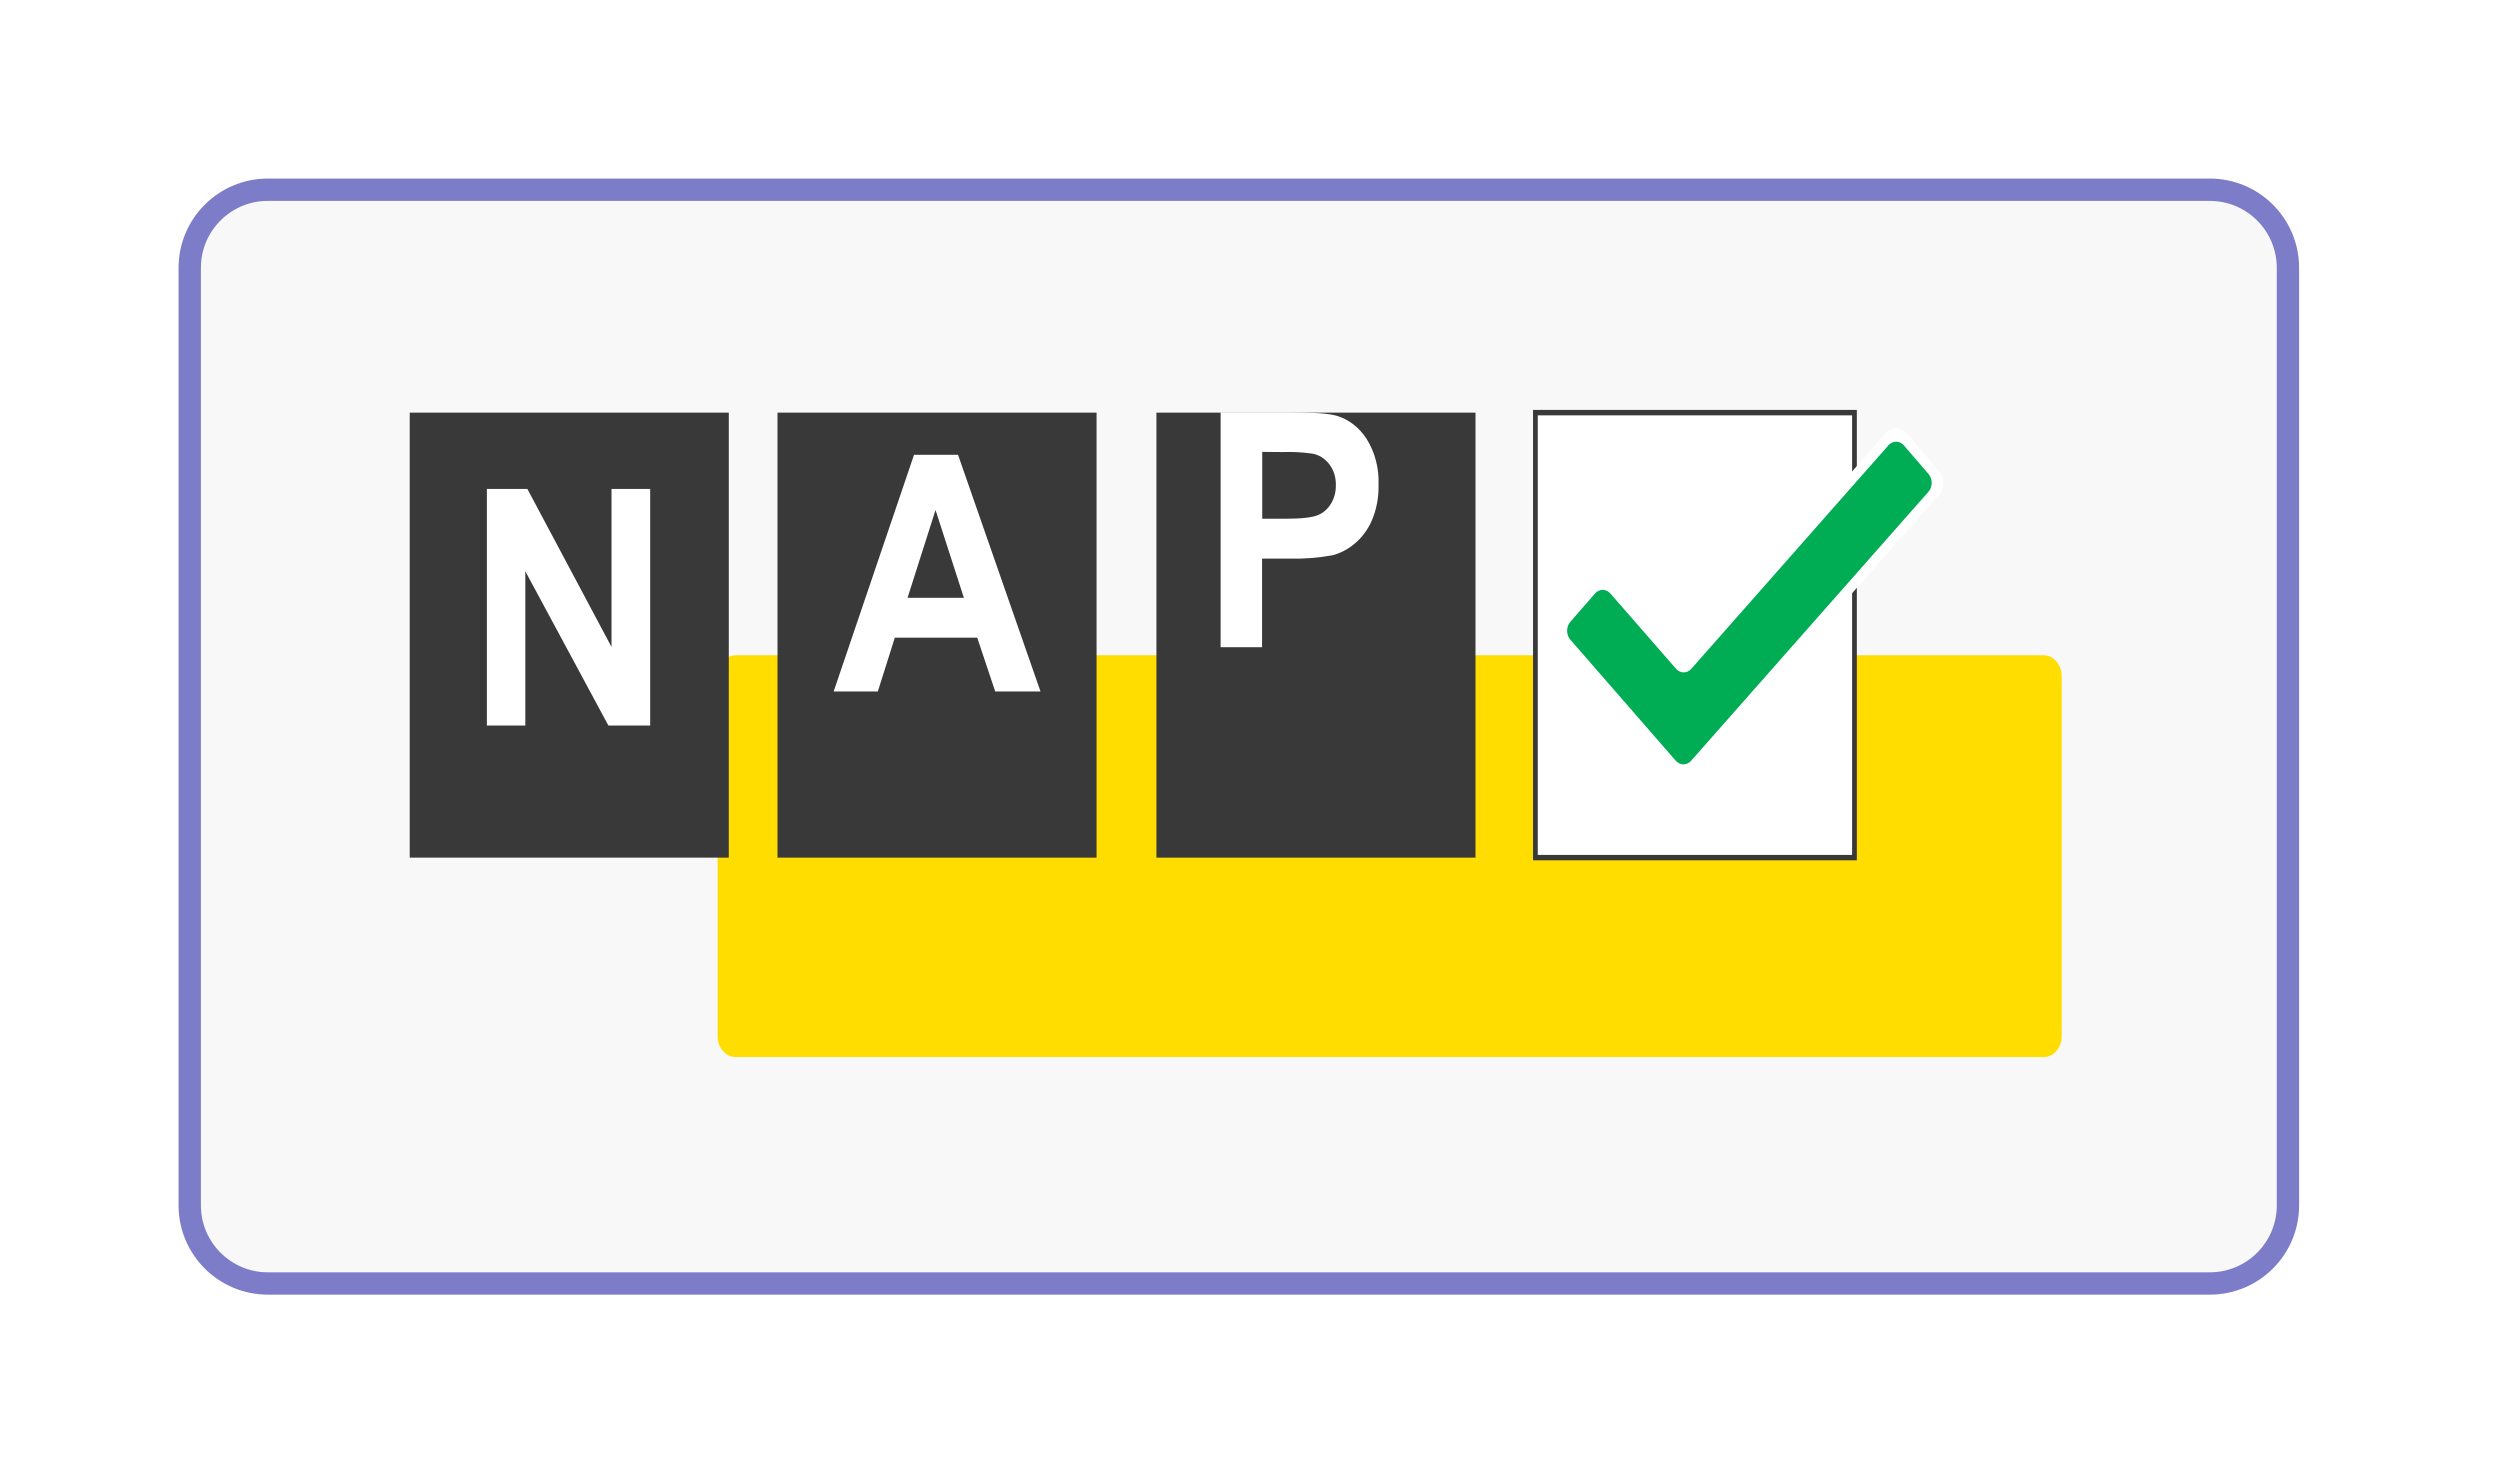
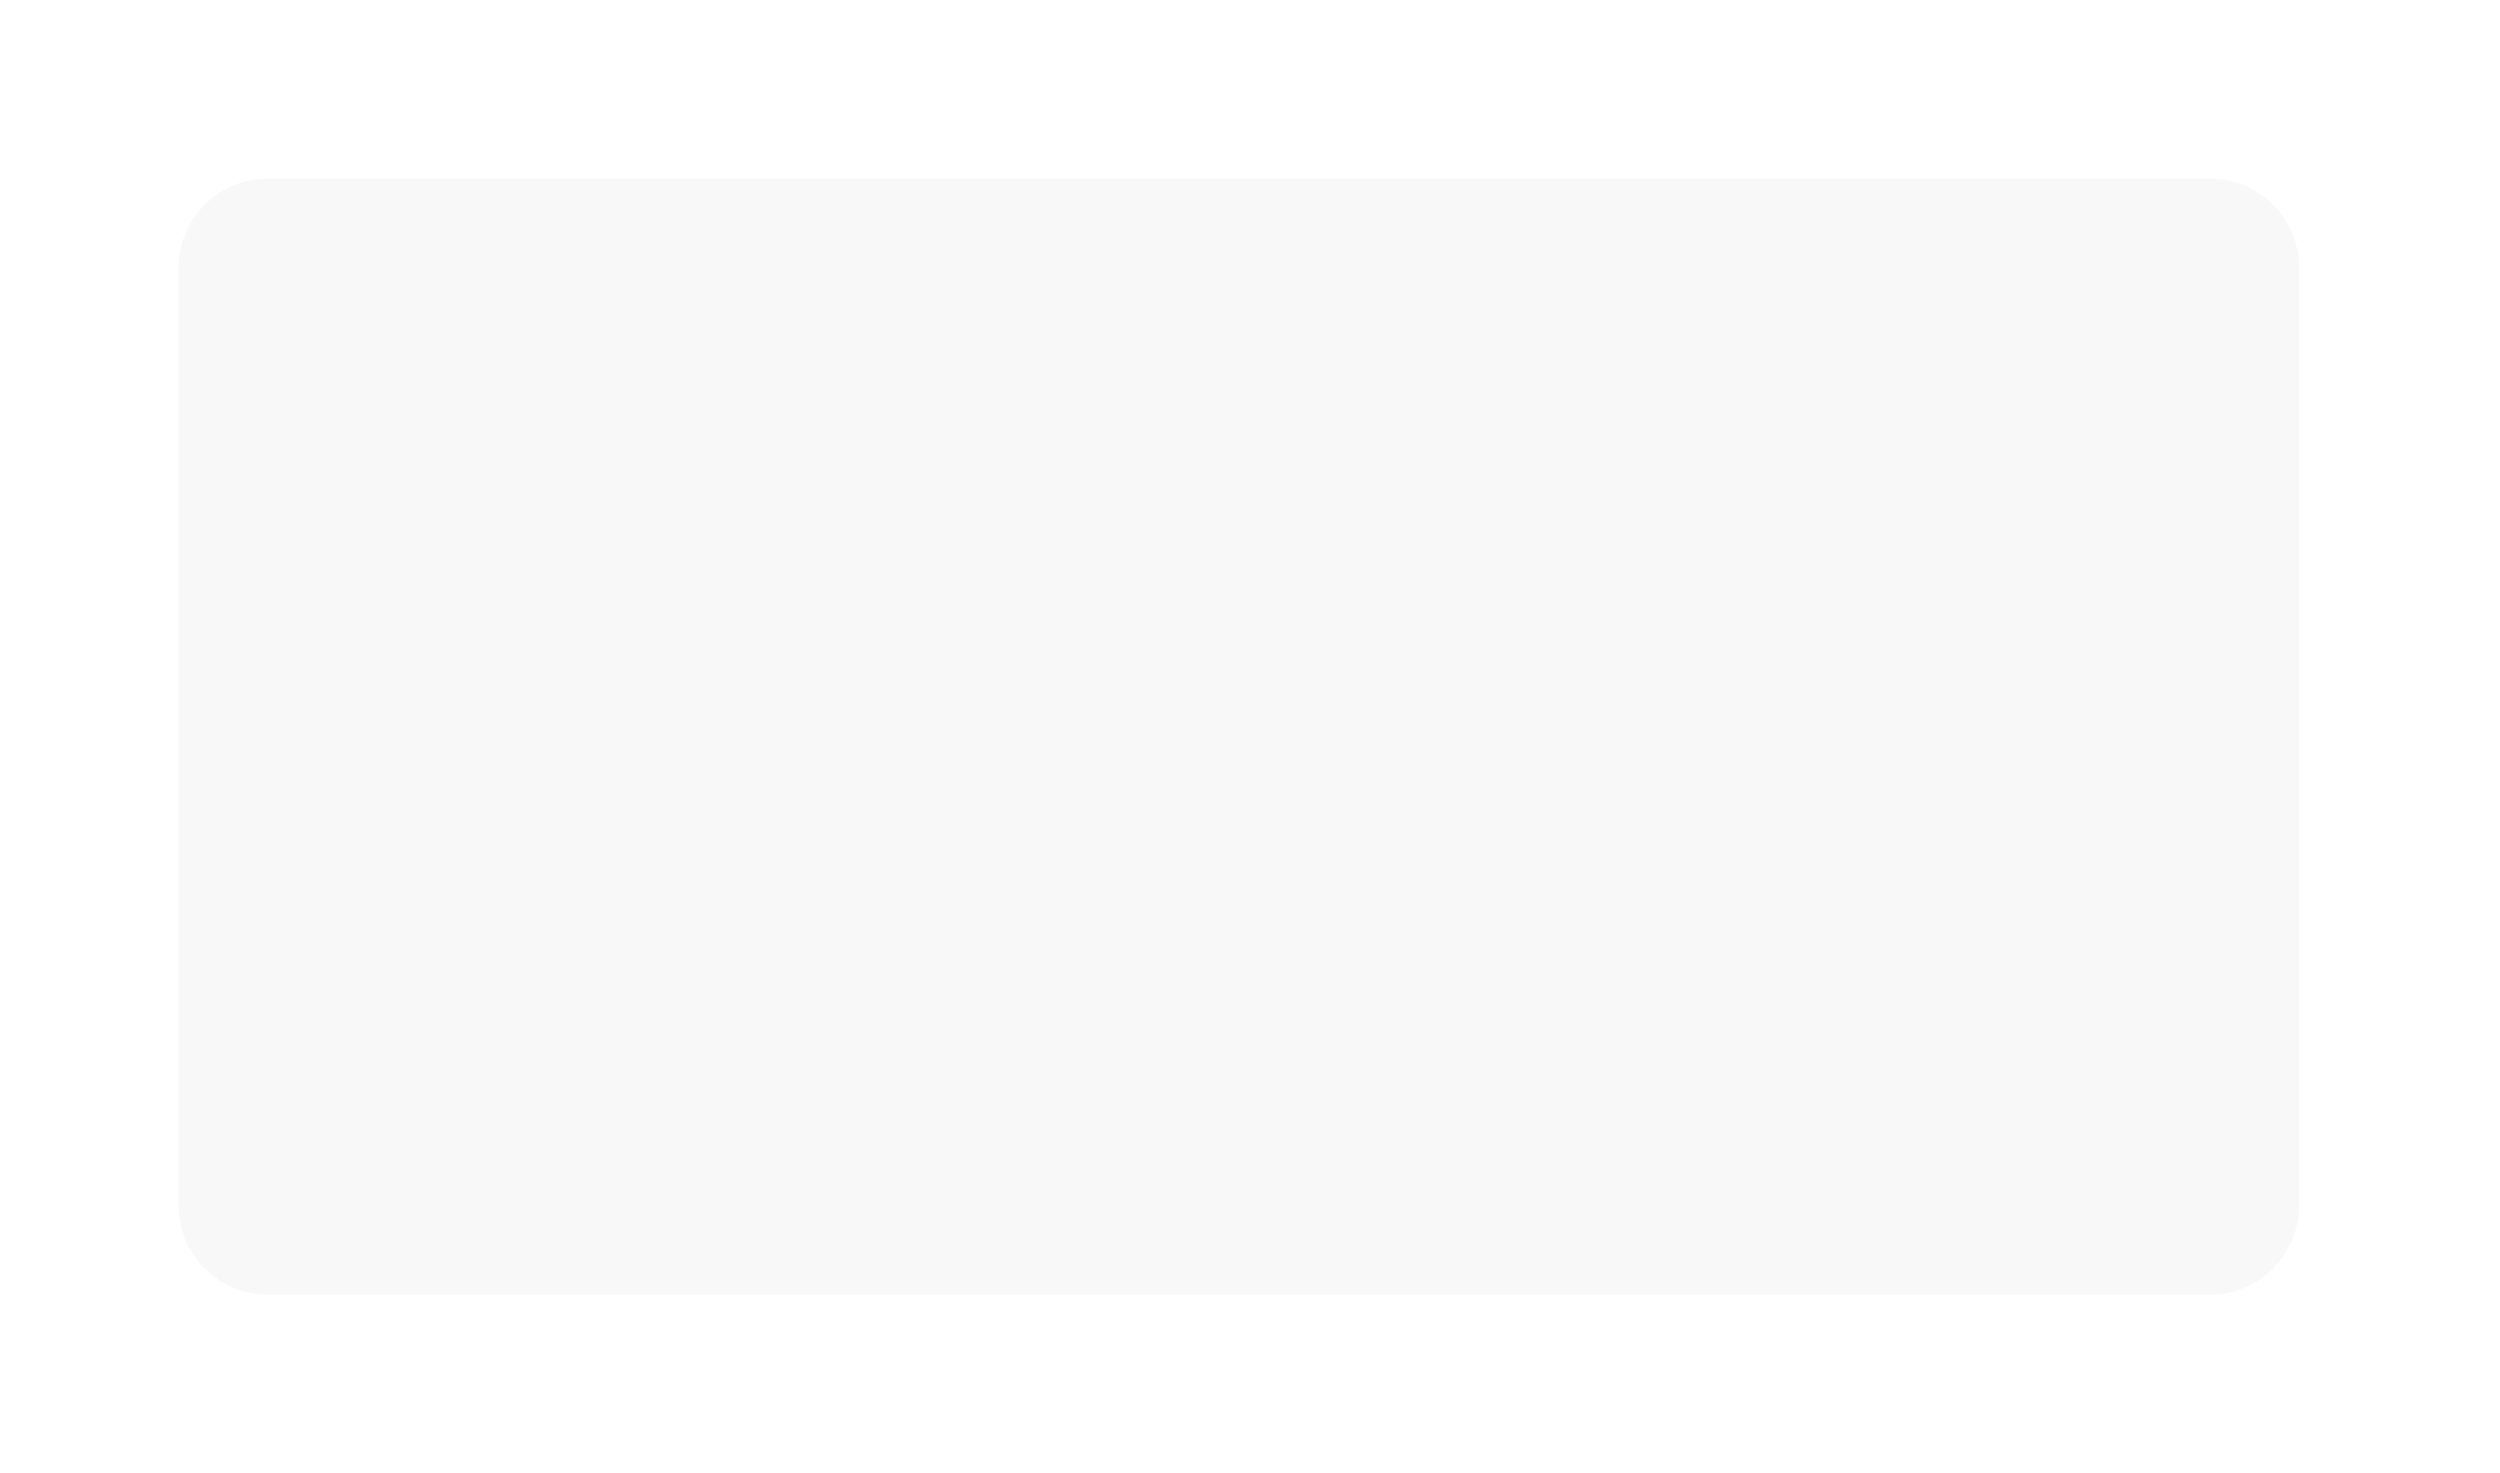
<svg xmlns="http://www.w3.org/2000/svg" width="56" height="33" viewBox="0 0 56 33" fill="none">
  <g filter="url(#filter0_d_3034_15716)">
    <path d="M51.5 27C51.5 28.105 50.605 29 49.5 29L6 29C4.895 29 4 28.105 4 27L4 6C4 4.895 4.895 4 6 4L49.5 4C50.605 4 51.5 4.895 51.5 6L51.5 27Z" fill="#F8F8F8" />
    <g clip-path="url(#clip0_3034_15716)">
      <path d="M45.775 14.678H16.483C16.257 14.678 16.075 14.887 16.075 15.146V23.211C16.075 23.47 16.257 23.679 16.483 23.679H45.775C46 23.679 46.182 23.47 46.182 23.211V15.146C46.182 14.887 46 14.678 45.775 14.678Z" fill="#FFDD00" />
      <path d="M16.325 9.243H9.178V19.211H16.325V9.243Z" fill="#393939" />
      <path d="M24.563 9.243H17.416V19.211H24.563V9.243Z" fill="#393939" />
-       <path d="M33.051 9.243H25.904V19.211H33.051V9.243Z" fill="#393939" />
+       <path d="M33.051 9.243H25.904H33.051V9.243Z" fill="#393939" />
      <path d="M41.54 9.243H34.393V19.211H41.54V9.243Z" fill="white" />
-       <path d="M41.593 19.271H34.34V9.182H41.593V19.271ZM34.446 19.15H41.487V9.304H34.446V19.15Z" fill="#393939" />
      <path d="M42.252 9.693L37.941 14.581C37.911 14.615 37.876 14.642 37.838 14.66C37.799 14.678 37.758 14.688 37.716 14.688C37.674 14.688 37.633 14.678 37.594 14.66C37.555 14.642 37.52 14.615 37.491 14.581L36.126 13.011C36.096 12.977 36.061 12.95 36.023 12.931C35.984 12.913 35.942 12.903 35.901 12.903C35.858 12.903 35.817 12.913 35.778 12.931C35.74 12.95 35.705 12.977 35.675 13.011L34.928 13.868C34.898 13.902 34.874 13.943 34.858 13.987C34.842 14.031 34.834 14.079 34.834 14.127C34.834 14.175 34.842 14.223 34.858 14.268C34.874 14.312 34.898 14.352 34.928 14.386L37.481 17.322C37.511 17.356 37.546 17.383 37.584 17.401C37.623 17.419 37.664 17.429 37.706 17.429C37.748 17.429 37.789 17.419 37.828 17.401C37.867 17.383 37.902 17.356 37.931 17.322L43.437 11.076C43.467 11.042 43.491 11.002 43.507 10.957C43.523 10.913 43.531 10.865 43.531 10.817C43.531 10.768 43.523 10.721 43.507 10.676C43.491 10.632 43.467 10.591 43.437 10.557L42.696 9.695C42.637 9.629 42.557 9.591 42.474 9.59C42.392 9.59 42.312 9.627 42.252 9.693Z" fill="white" />
      <path d="M42.304 9.972L37.887 14.98C37.841 15.033 37.779 15.062 37.715 15.062C37.65 15.062 37.589 15.033 37.543 14.98L36.073 13.295C36.027 13.242 35.965 13.213 35.901 13.213C35.836 13.213 35.774 13.242 35.728 13.295L35.174 13.93C35.129 13.983 35.103 14.054 35.103 14.128C35.103 14.203 35.129 14.274 35.174 14.327L37.537 17.04C37.583 17.092 37.645 17.121 37.709 17.121C37.774 17.121 37.836 17.092 37.882 17.04L43.199 11.014C43.244 10.962 43.27 10.89 43.27 10.816C43.27 10.742 43.244 10.671 43.199 10.618L42.649 9.979C42.604 9.925 42.542 9.895 42.478 9.894C42.413 9.893 42.351 9.921 42.304 9.972Z" fill="#00AC54" />
      <path d="M10.906 16.252V10.952H11.813L13.698 14.492V10.952H14.564V16.252H13.628L11.767 12.796V16.252H10.906Z" fill="white" />
-       <path d="M23.307 15.489H22.293L21.89 14.284H20.044L19.663 15.489H18.674L20.474 10.188H21.46L23.307 15.489ZM21.591 13.391L20.956 11.424L20.329 13.391H21.591Z" fill="white" />
      <path d="M27.342 14.498V9.236H28.838C29.405 9.236 29.774 9.261 29.947 9.315C30.213 9.395 30.447 9.576 30.611 9.83C30.799 10.127 30.893 10.488 30.879 10.855C30.887 11.137 30.834 11.417 30.725 11.669C30.632 11.876 30.497 12.054 30.332 12.188C30.187 12.307 30.023 12.392 29.85 12.438C29.53 12.496 29.206 12.521 28.882 12.513H28.27V14.498H27.342ZM28.274 10.122V11.62H28.785C29.151 11.62 29.399 11.592 29.526 11.537C29.645 11.487 29.747 11.396 29.818 11.276C29.889 11.156 29.926 11.014 29.923 10.868C29.928 10.695 29.875 10.525 29.774 10.396C29.677 10.27 29.544 10.188 29.4 10.162C29.177 10.13 28.953 10.118 28.729 10.126L28.274 10.122Z" fill="white" />
    </g>
-     <path d="M51.25 27C51.25 27.966 50.467 28.75 49.5 28.75L6 28.75C5.034 28.75 4.25 27.966 4.25 27L4.25 6C4.25 5.033 5.034 4.25 6 4.25L49.5 4.25C50.467 4.25 51.25 5.034 51.25 6L51.25 27Z" stroke="#000099" stroke-opacity="0.5" stroke-width="0.5" />
  </g>
  <defs>
    <filter id="filter0_d_3034_15716" x="0" y="-7.62939e-06" width="55.5" height="33" filterUnits="userSpaceOnUse" color-interpolation-filters="sRGB">
      <feGaussianBlur stdDeviation="2" />
    </filter>
    <clipPath id="clip0_3034_15716">
-       <rect width="37.5" height="15" fill="white" transform="translate(9 9)" />
-     </clipPath>
+       </clipPath>
  </defs>
</svg>